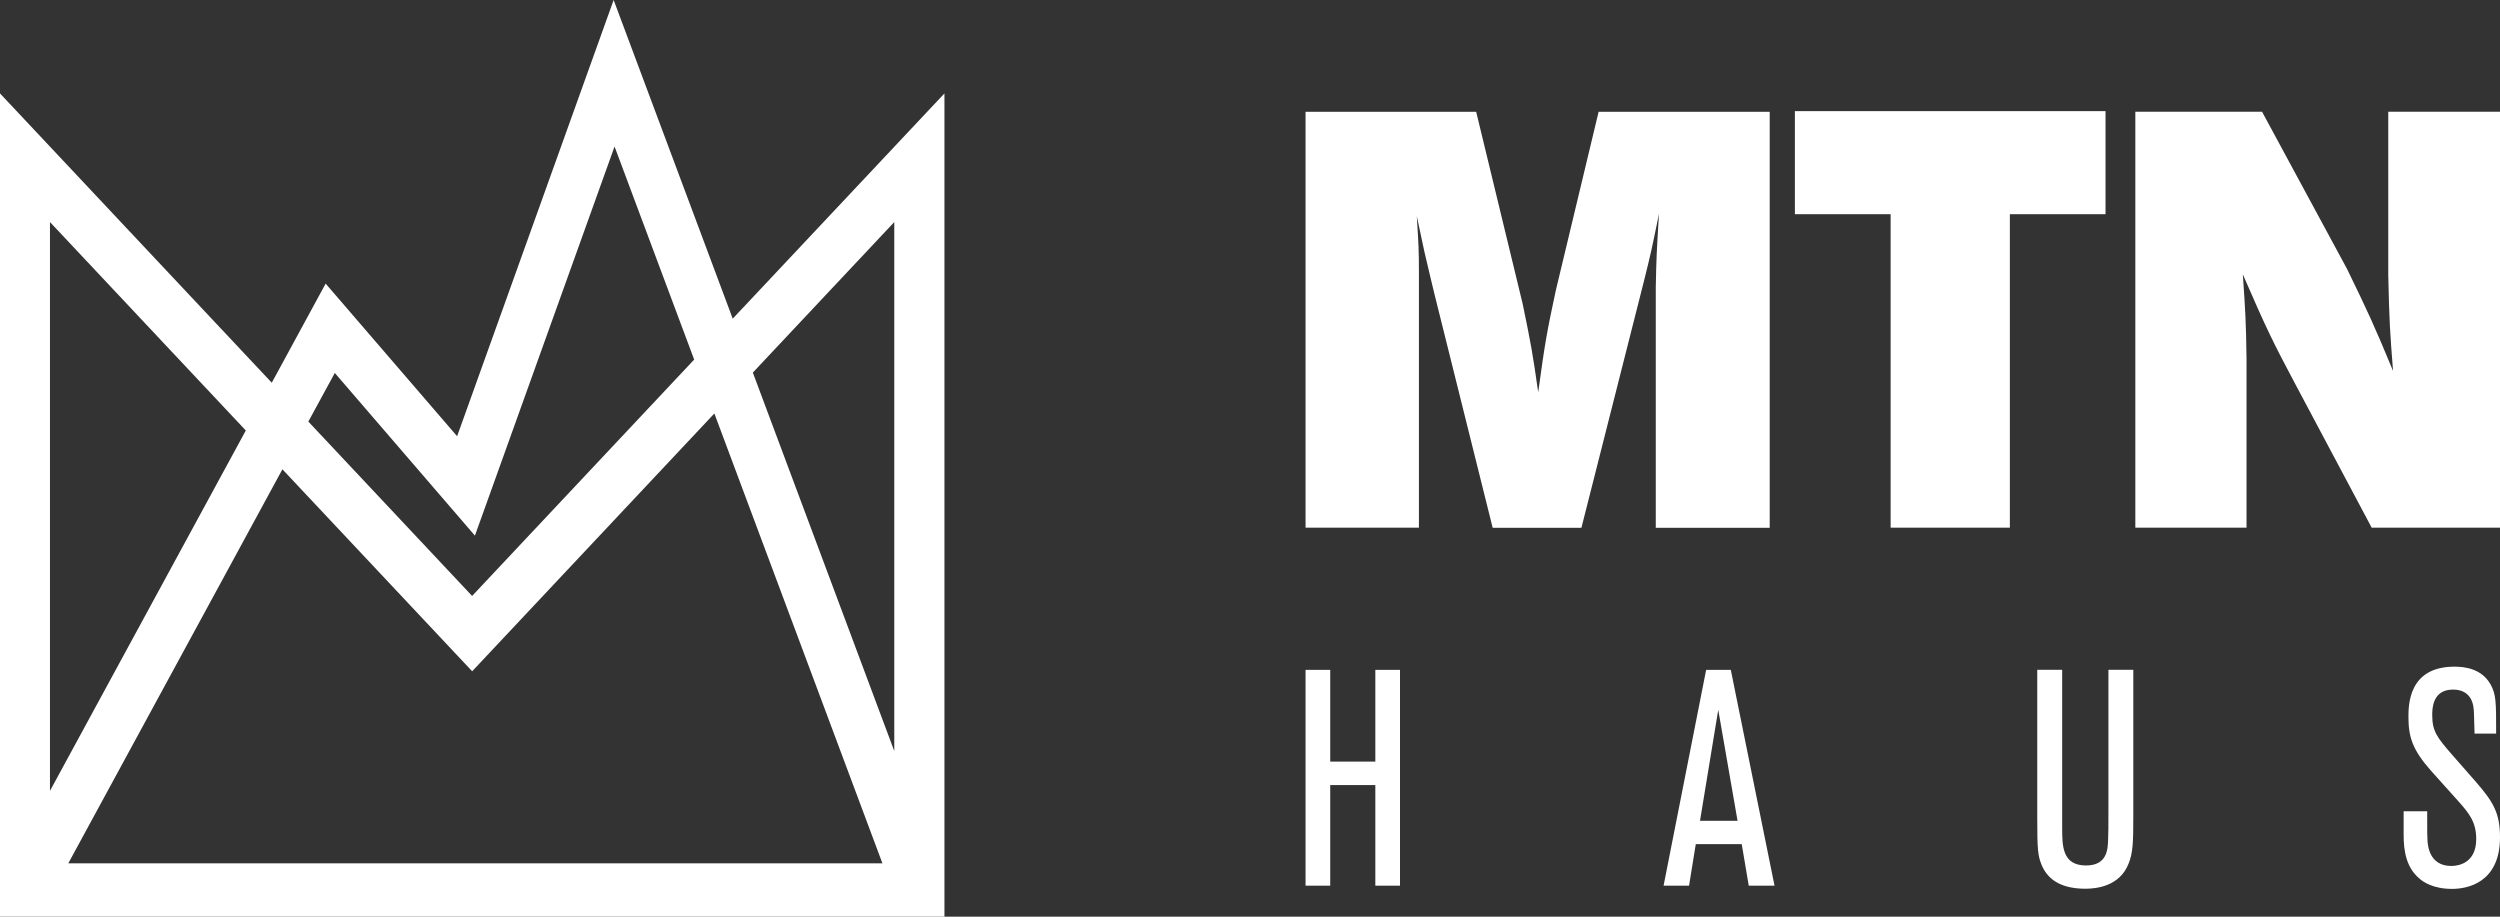
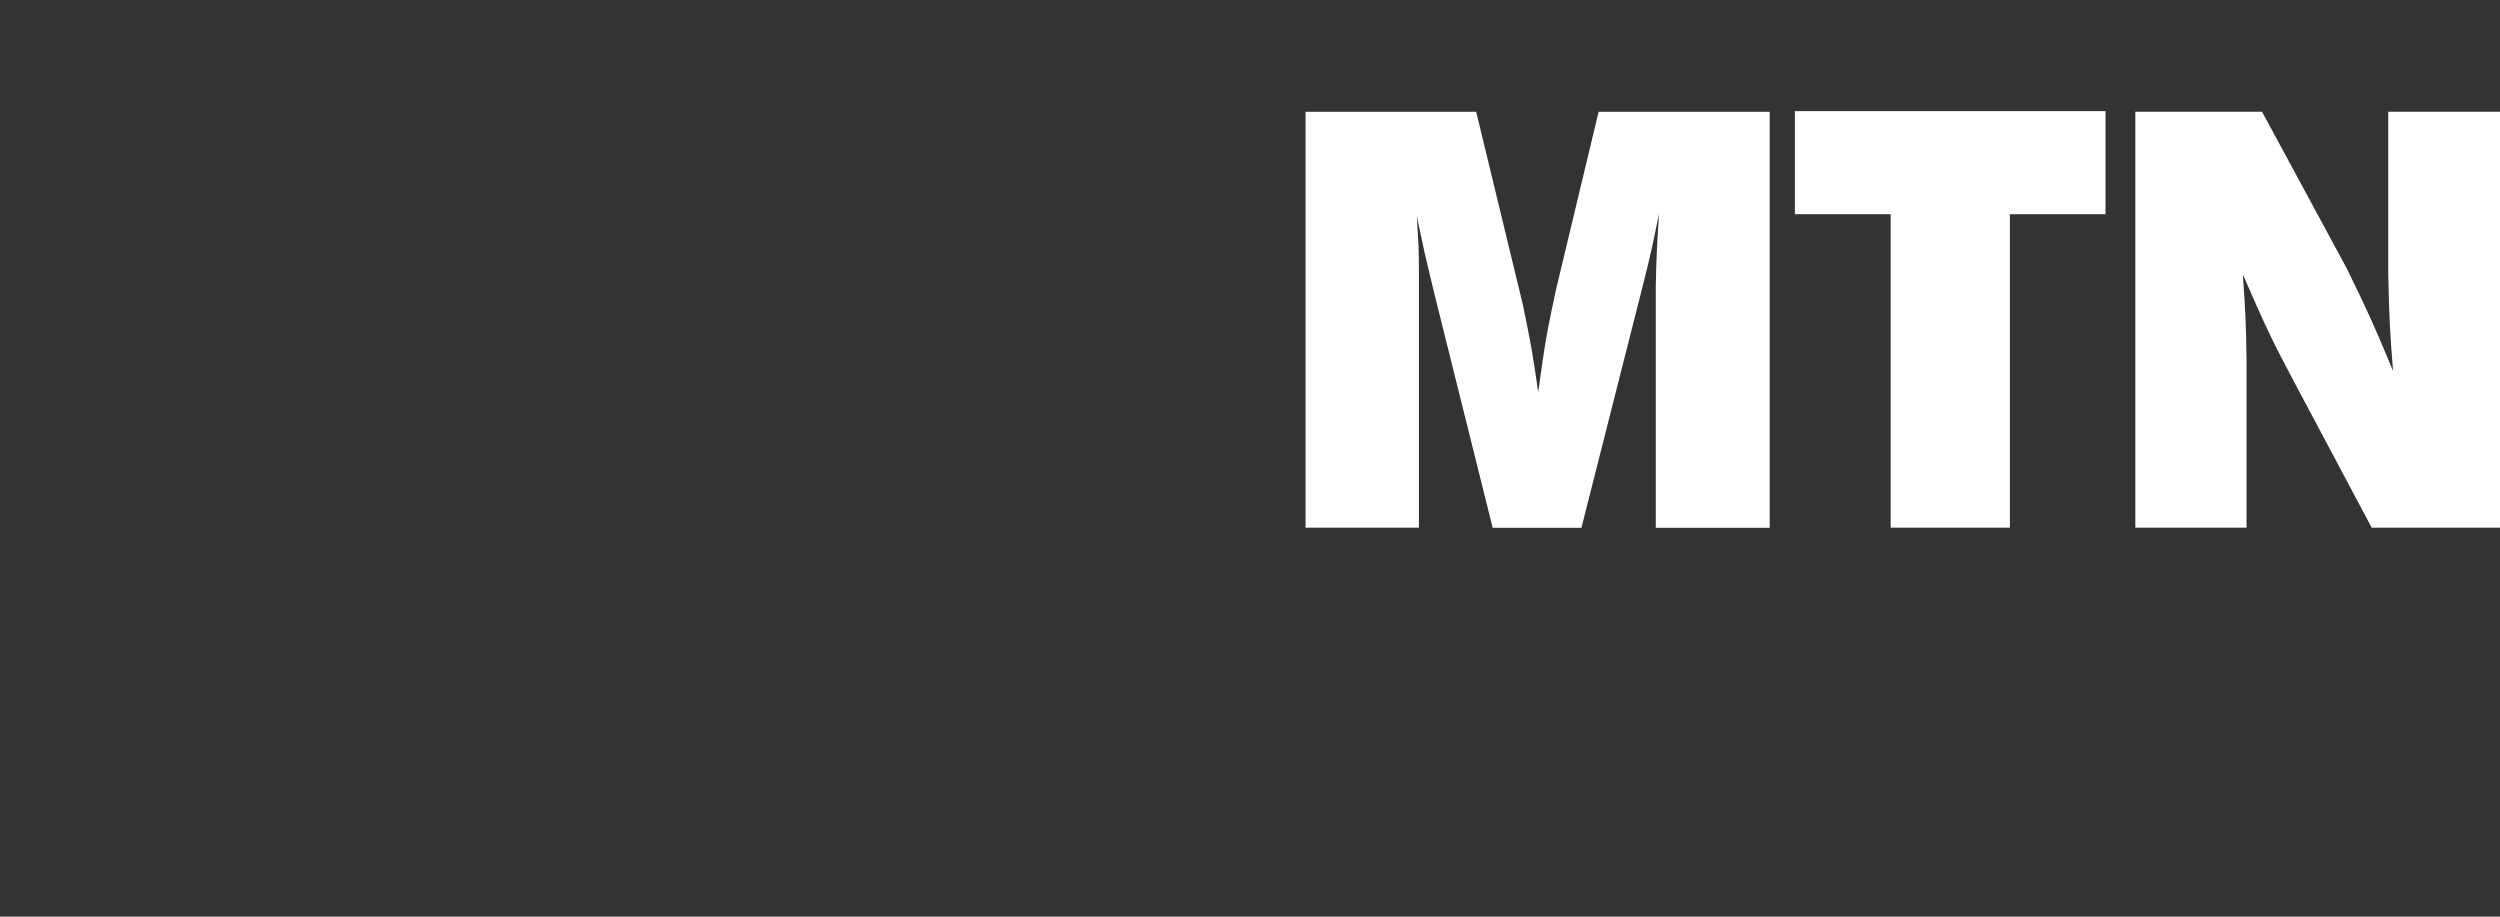
<svg xmlns="http://www.w3.org/2000/svg" width="90" height="33" viewBox="0 0 90 33" fill="none">
  <rect x="0" y="0" width="90" height="33" fill="#333333" stroke="none" />
-   <path fill-rule="evenodd" clip-rule="evenodd" d="M26.378 11.472L22.091 0L16.456 15.704L11.723 10.21L9.784 13.778L0 3.363V33H34V3.363L26.378 11.472ZM32.194 7.994V27.038L27.102 13.413L32.194 7.994ZM2.459 31.079H31.767L25.717 14.885L16.998 24.166L10.167 16.895L2.459 31.079ZM12.053 13.427L17.097 19.283L22.124 5.275L24.99 12.945L16.996 21.454L11.1 15.177L12.053 13.427ZM1.799 28.471L8.849 15.498L1.799 7.994V28.471Z" fill="#fff" />
  <path fill-rule="evenodd" clip-rule="evenodd" d="M64.616 4H75.799V7.712H72.355V18.995H68.063V7.712H64.616V4ZM47 4.024H53.142L54.816 10.939C55.124 12.424 55.182 12.763 55.375 14.121C55.626 12.276 55.702 11.894 56.01 10.452L57.55 4.026H63.709V19H59.608V10.347C59.627 9.308 59.645 9.002 59.711 7.907L59.723 7.695C59.696 7.827 59.672 7.947 59.649 8.057C59.48 8.881 59.423 9.159 59.184 10.113L56.931 19H53.736L51.638 10.577C51.575 10.311 51.525 10.103 51.481 9.923C51.327 9.284 51.259 9.002 51.004 7.777L51.017 7.992C51.065 8.752 51.081 9.013 51.081 9.792V18.996H47V4.024ZM81.434 4.023H76.872V18.997H80.875V12.931C80.856 11.573 80.836 11.234 80.741 9.876C81.607 11.871 81.839 12.337 82.628 13.822L85.381 18.997H90V4.023H85.977V9.897C86.016 11.573 86.035 11.891 86.15 13.354C85.457 11.678 85.247 11.234 84.495 9.685L81.434 4.023Z" fill="#fff" />
-   <path fill-rule="evenodd" clip-rule="evenodd" d="M87.379 29.205H86.531V30.064C86.531 30.645 86.632 31.23 87.085 31.615C87.227 31.748 87.59 32 88.275 32C88.81 32 90 31.792 90 30.141C90 29.249 89.737 28.852 89.153 28.171L88.256 27.148C87.751 26.564 87.56 26.333 87.56 25.749C87.56 25.529 87.56 24.825 88.307 24.825C88.932 24.825 89.024 25.31 89.043 25.452C89.062 25.58 89.064 25.655 89.078 26.203C89.08 26.265 89.082 26.334 89.084 26.41H89.861C89.861 25.266 89.861 25 89.659 24.637C89.336 24.065 88.722 24 88.358 24C86.704 24 86.704 25.387 86.704 25.817C86.704 26.519 86.845 26.993 87.522 27.753L88.489 28.831C88.891 29.282 89.144 29.59 89.144 30.207C89.144 31.054 88.529 31.175 88.247 31.175C87.46 31.175 87.4 30.449 87.389 30.251C87.379 30.107 87.379 30.02 87.379 29.205ZM76.799 24.116V29.354C76.799 30.311 76.789 30.697 76.628 31.093C76.305 31.918 75.449 31.994 75.075 31.994C74.309 31.994 73.754 31.742 73.502 31.147C73.361 30.806 73.341 30.587 73.341 29.419V24.114H74.238V29.782C74.238 30.452 74.238 31.157 75.096 31.157C75.862 31.157 75.883 30.573 75.892 30.211C75.903 29.903 75.903 29.837 75.903 29.265V24.114H76.799V24.116ZM49.512 31.885H50.4V24.116H49.512V27.418H47.888V24.116H47V31.885H47.888V28.263H49.512V31.885ZM63.883 31.885H62.955L62.702 30.388H61.048L60.806 31.885H59.889L61.421 24.116H62.309L63.883 31.885ZM62.552 29.549L61.857 25.553L61.2 29.549H62.552Z" fill="#fff" />
</svg>